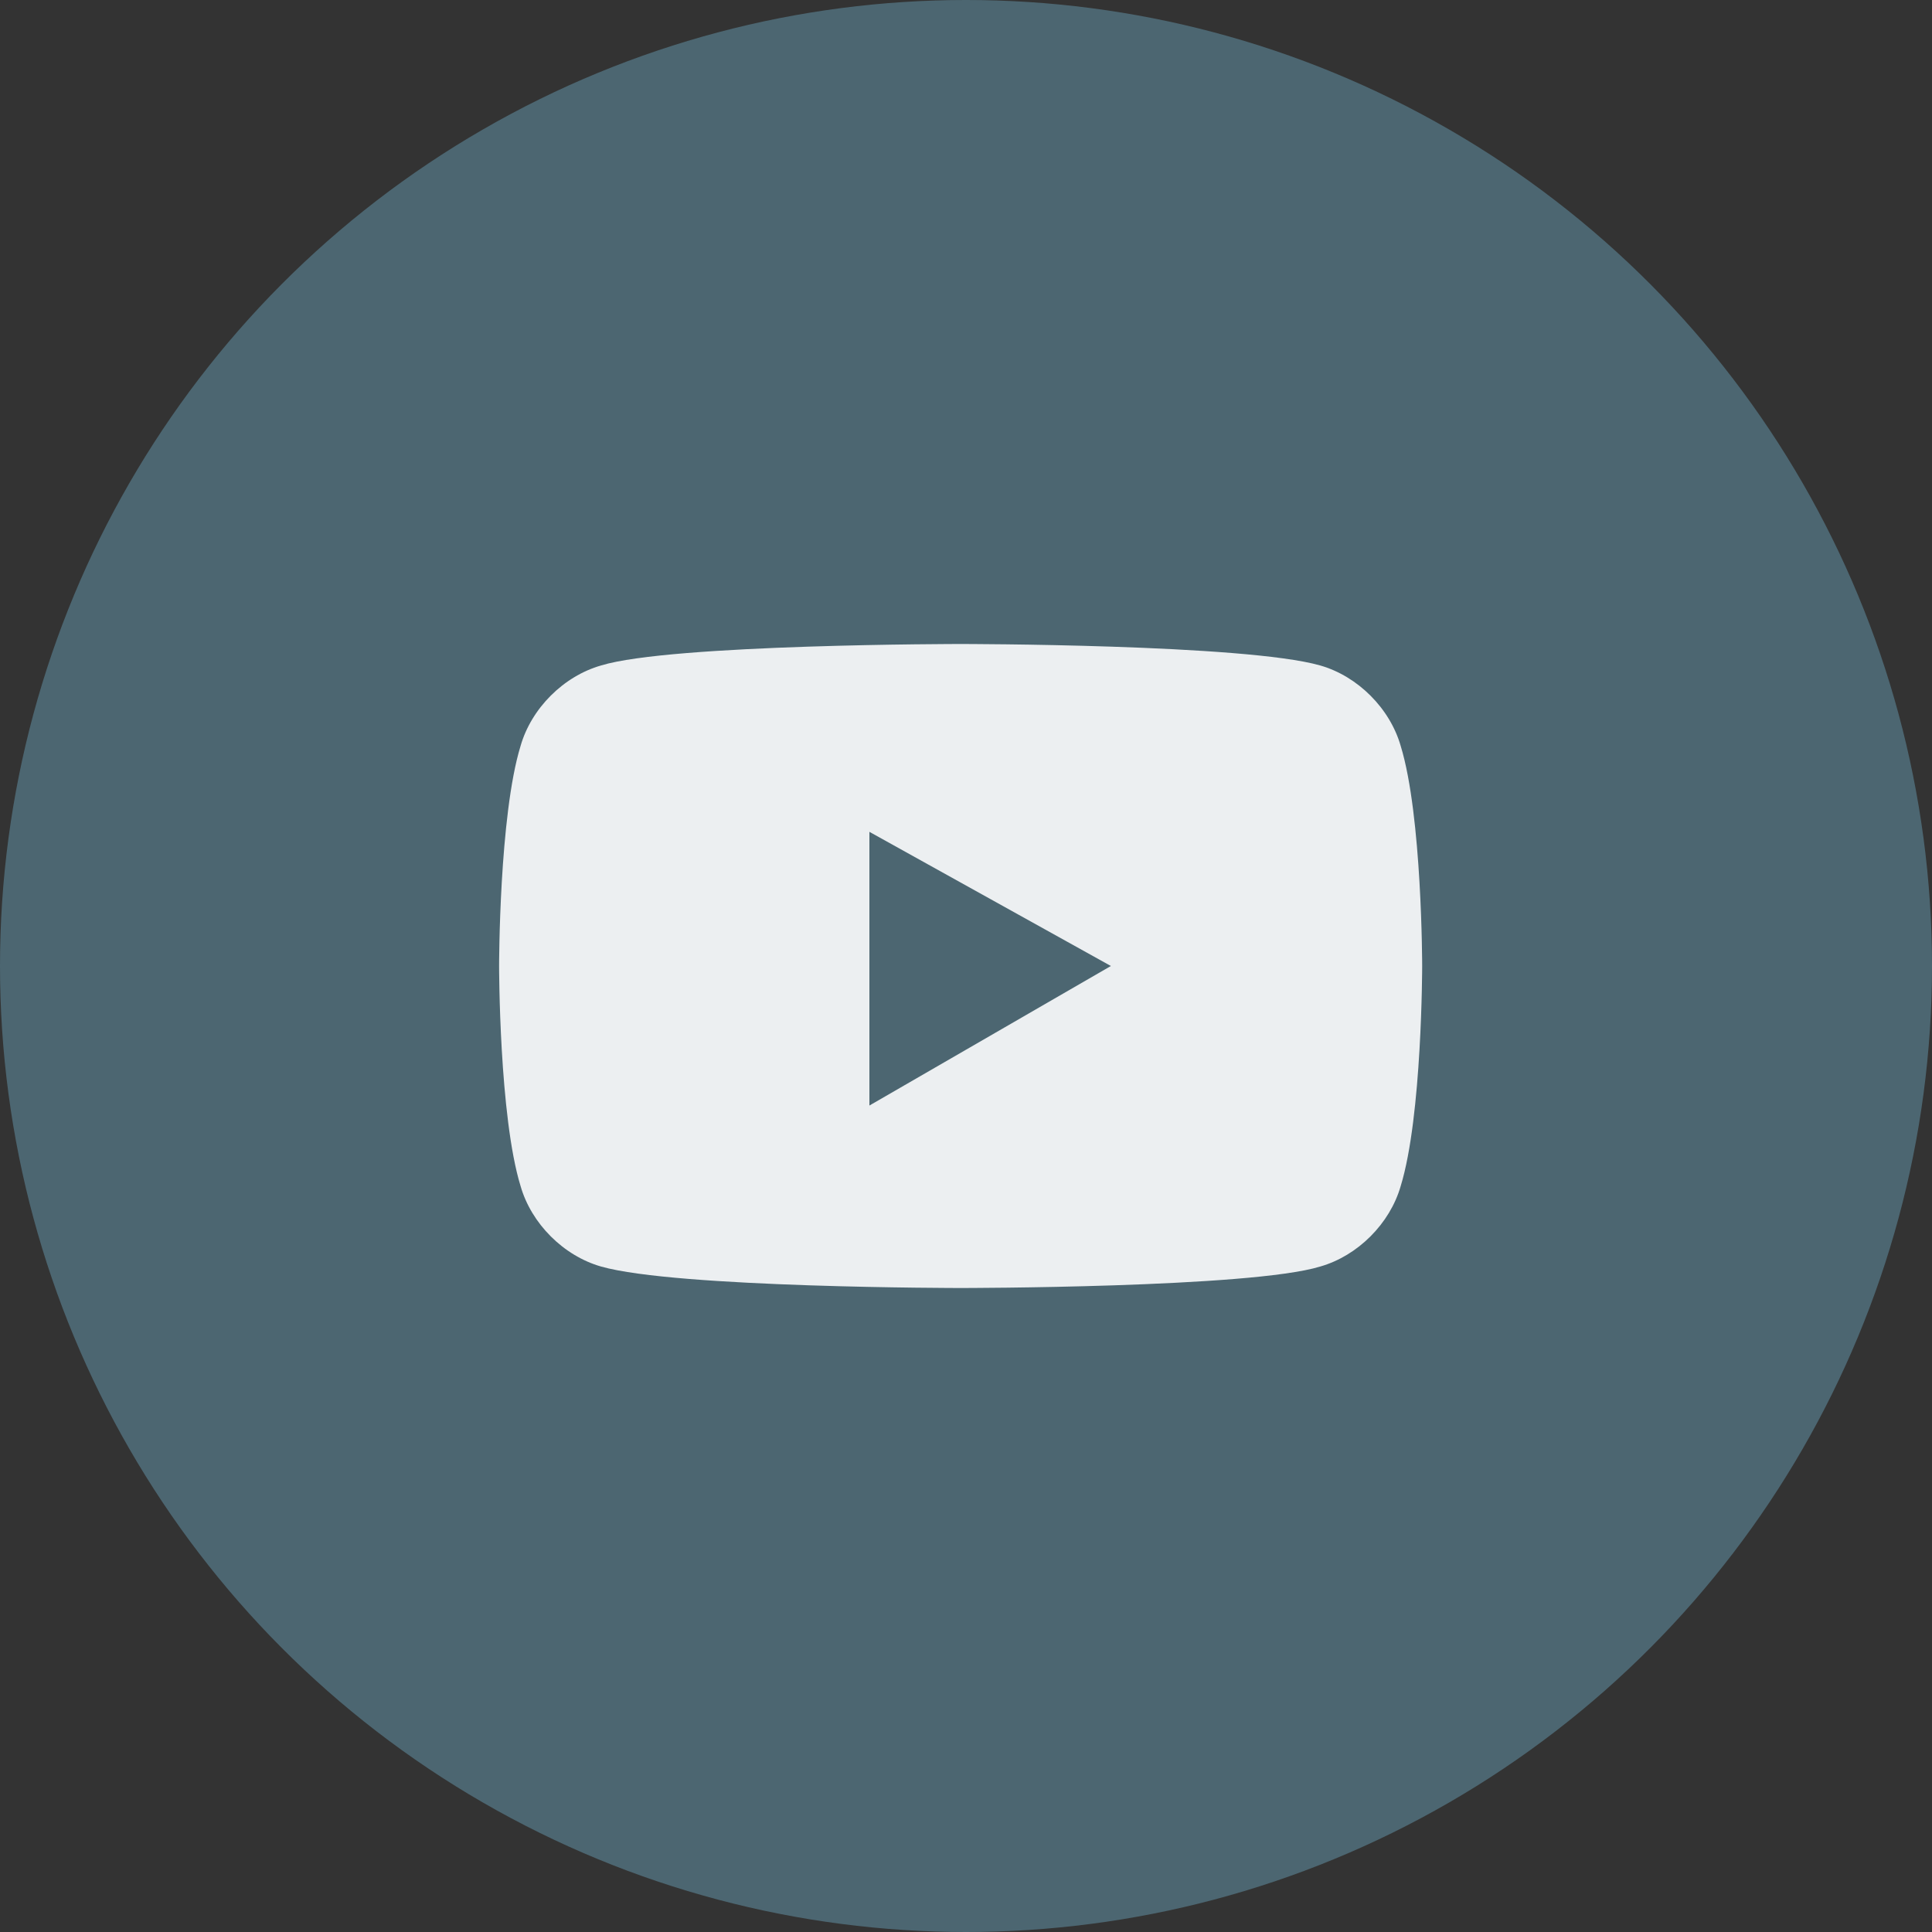
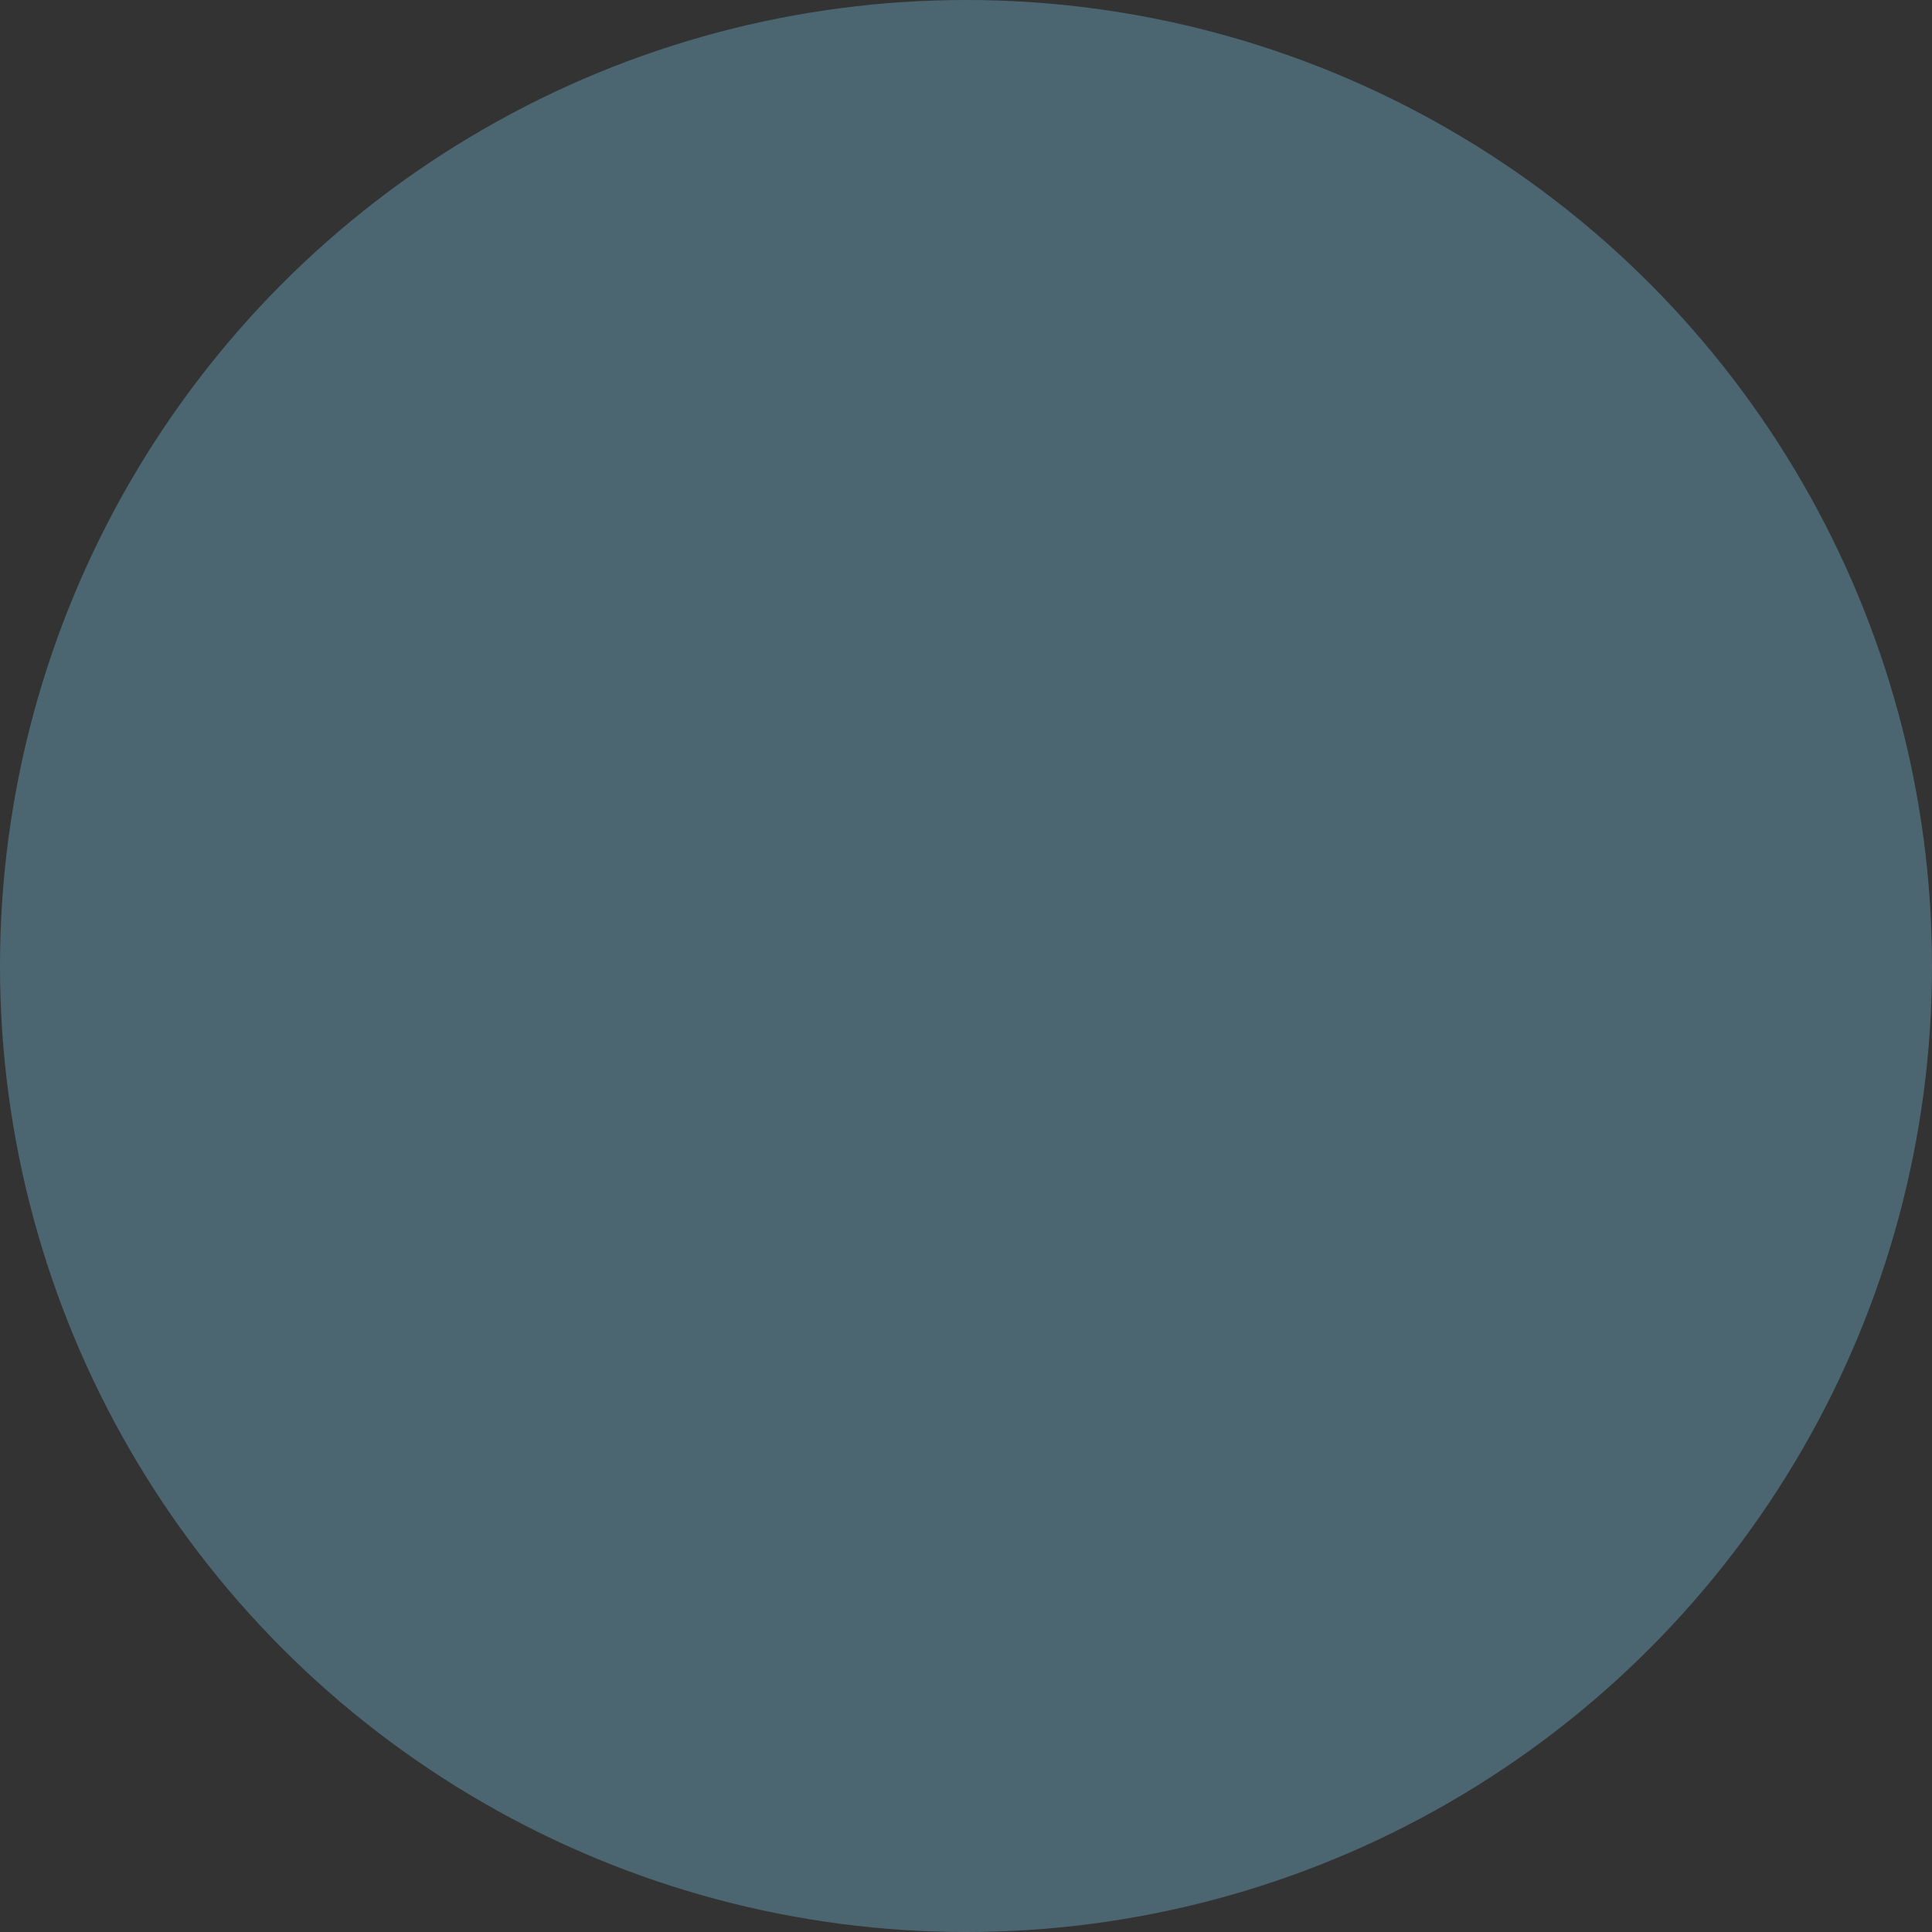
<svg xmlns="http://www.w3.org/2000/svg" version="1.1" id="Layer_1" x="0px" y="0px" viewBox="0 0 36 36" style="enable-background:new 0 0 36 36;" xml:space="preserve">
  <rect x="0" y="0" width="36" height="36" fill="#333333" stroke="none" />
  <style type="text/css">
	.st0{fill:#4C6671;}
	.st1{enable-background:new    ;}
	.st2{fill:#ECEFF1;}
</style>
  <g id="Group_4150" transform="translate(-1135 -5728)">
    <circle id="Ellipse_606" class="st0" cx="1153" cy="5746" r="18" />
    <g class="st1">
-       <path class="st2" d="M1161.5,5746c0,0,0,2.8-0.4,4.1c-0.2,0.7-0.8,1.3-1.5,1.5c-1.3,0.4-6.7,0.4-6.7,0.4s-5.3,0-6.7-0.4    c-0.7-0.2-1.3-0.8-1.5-1.5c-0.4-1.3-0.4-4.1-0.4-4.1s0-2.8,0.4-4.1c0.2-0.7,0.8-1.3,1.5-1.5c1.3-0.4,6.7-0.4,6.7-0.4    s5.3,0,6.7,0.4c0.7,0.2,1.3,0.8,1.5,1.5C1161.5,5743.2,1161.5,5746,1161.5,5746z M1155.7,5746l-4.5-2.5v5.1L1155.7,5746z" />
-     </g>
+       </g>
  </g>
</svg>